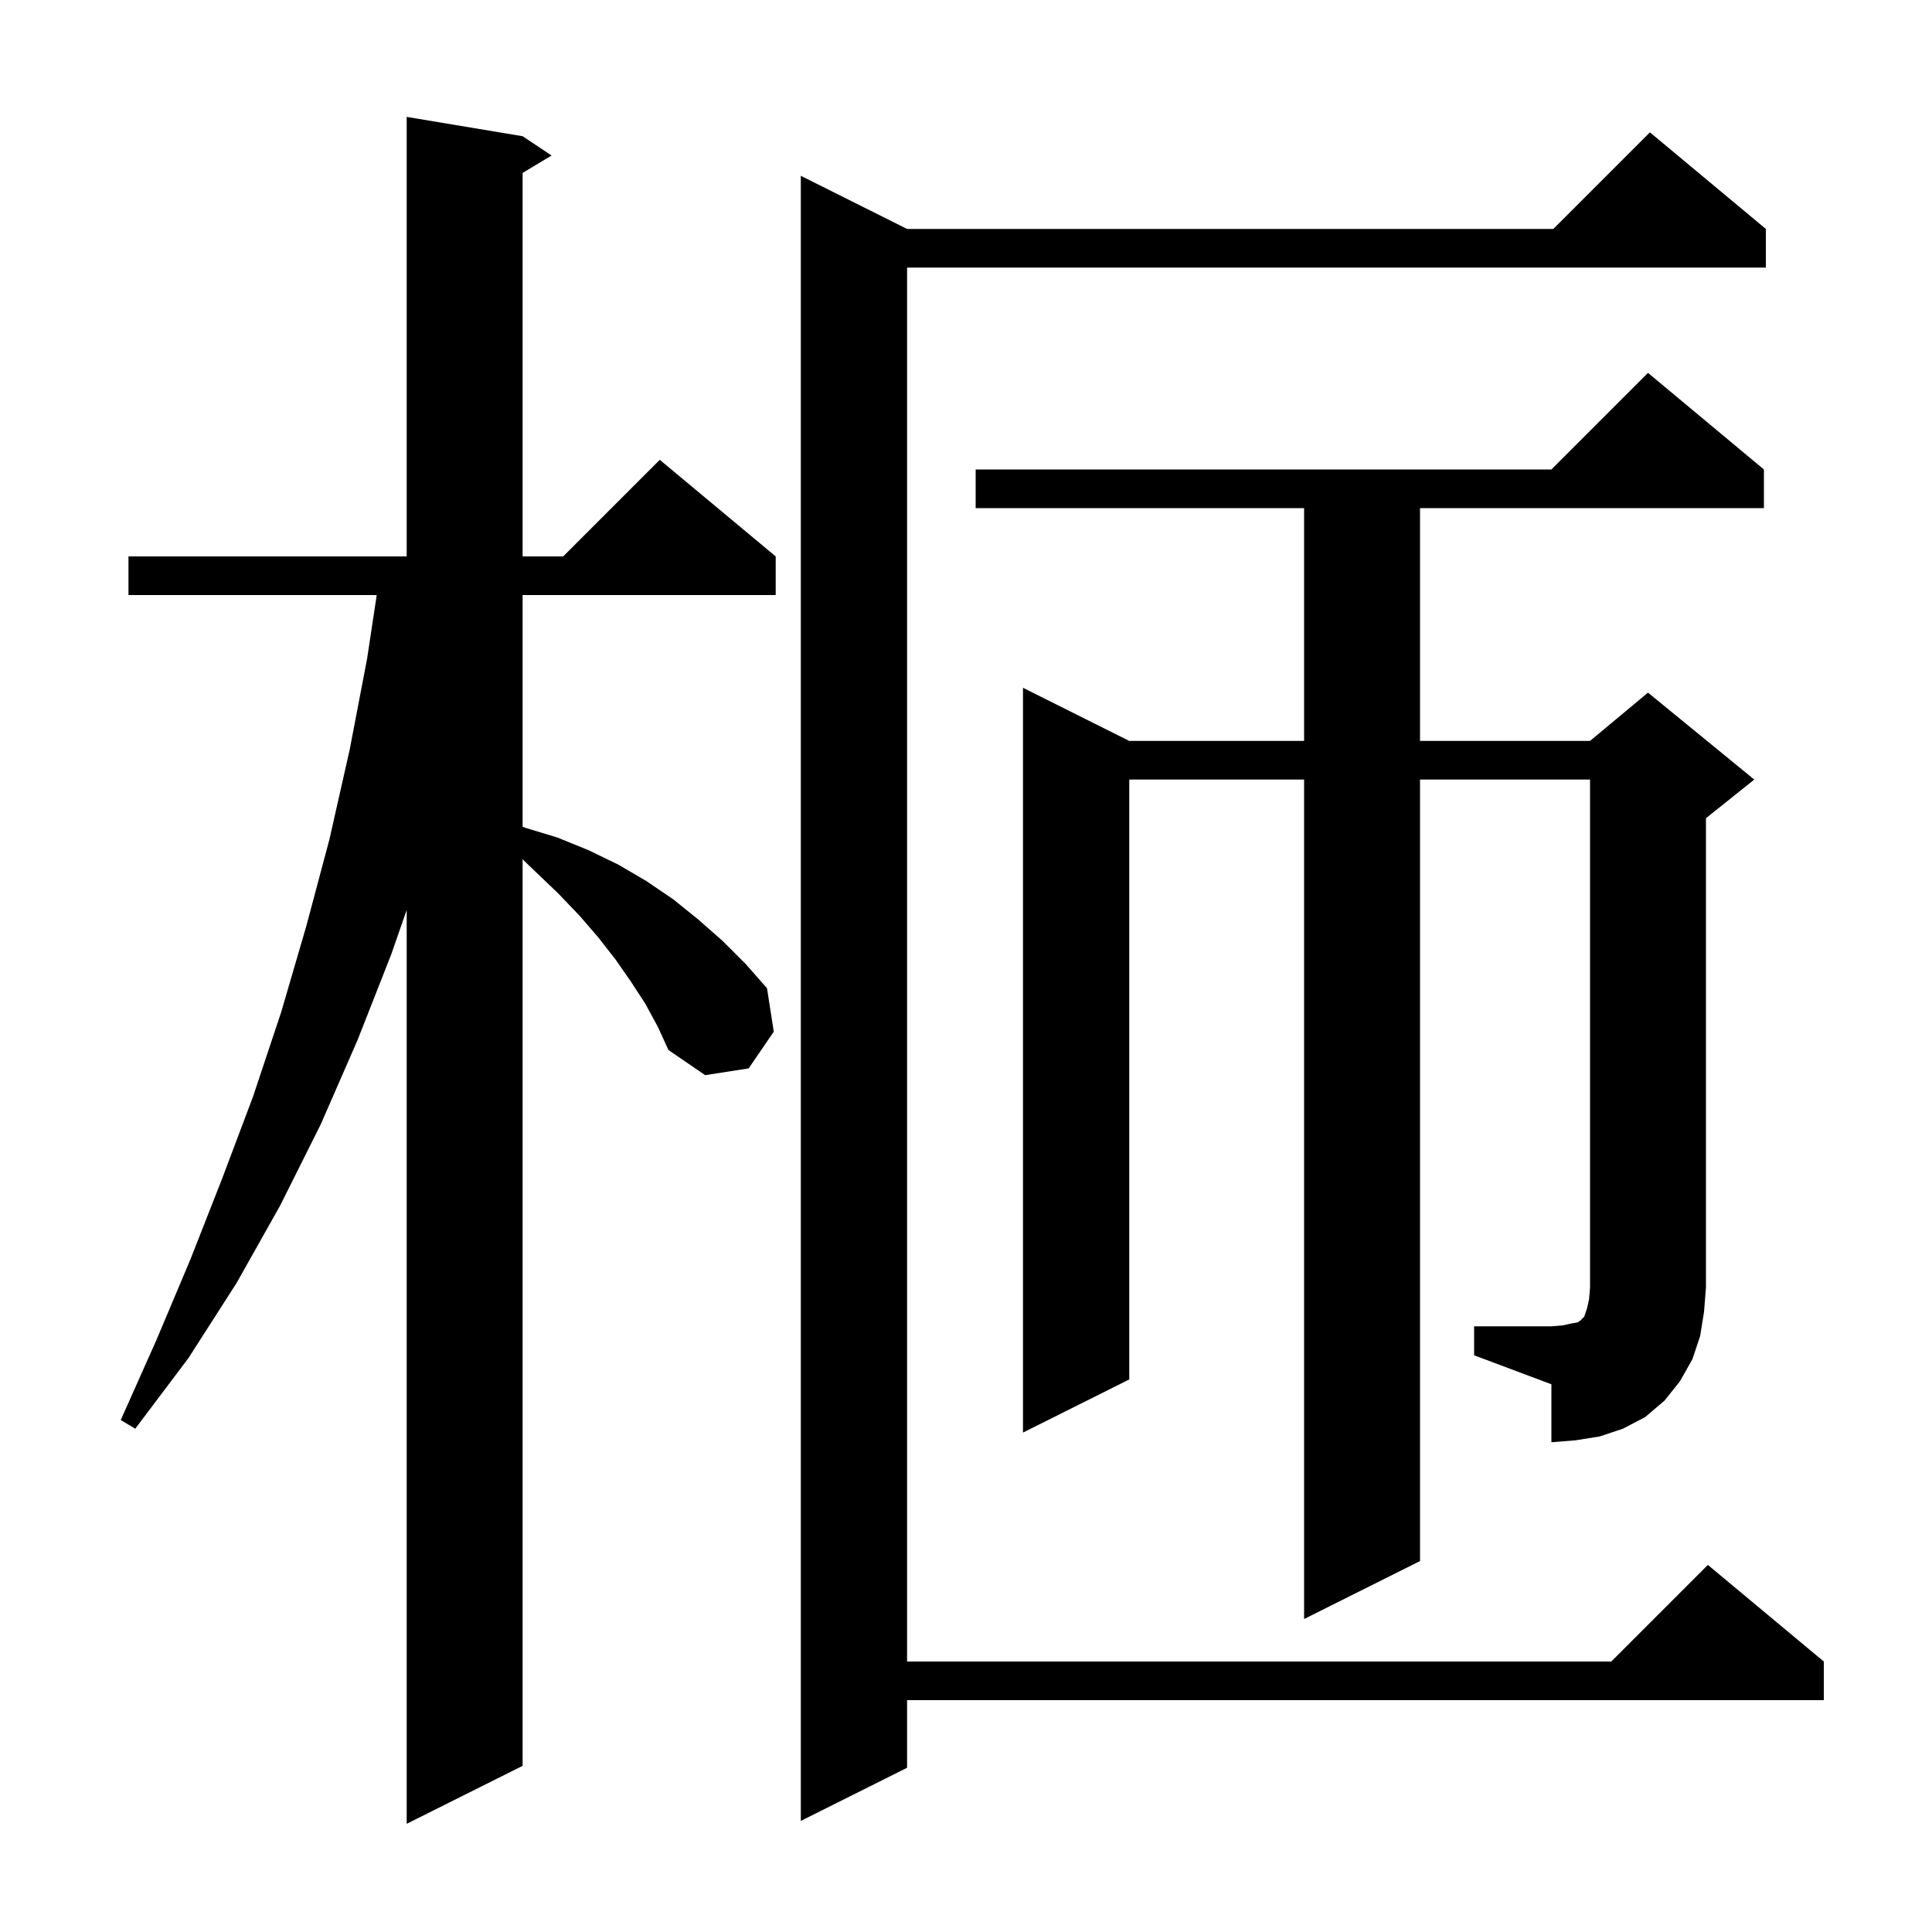
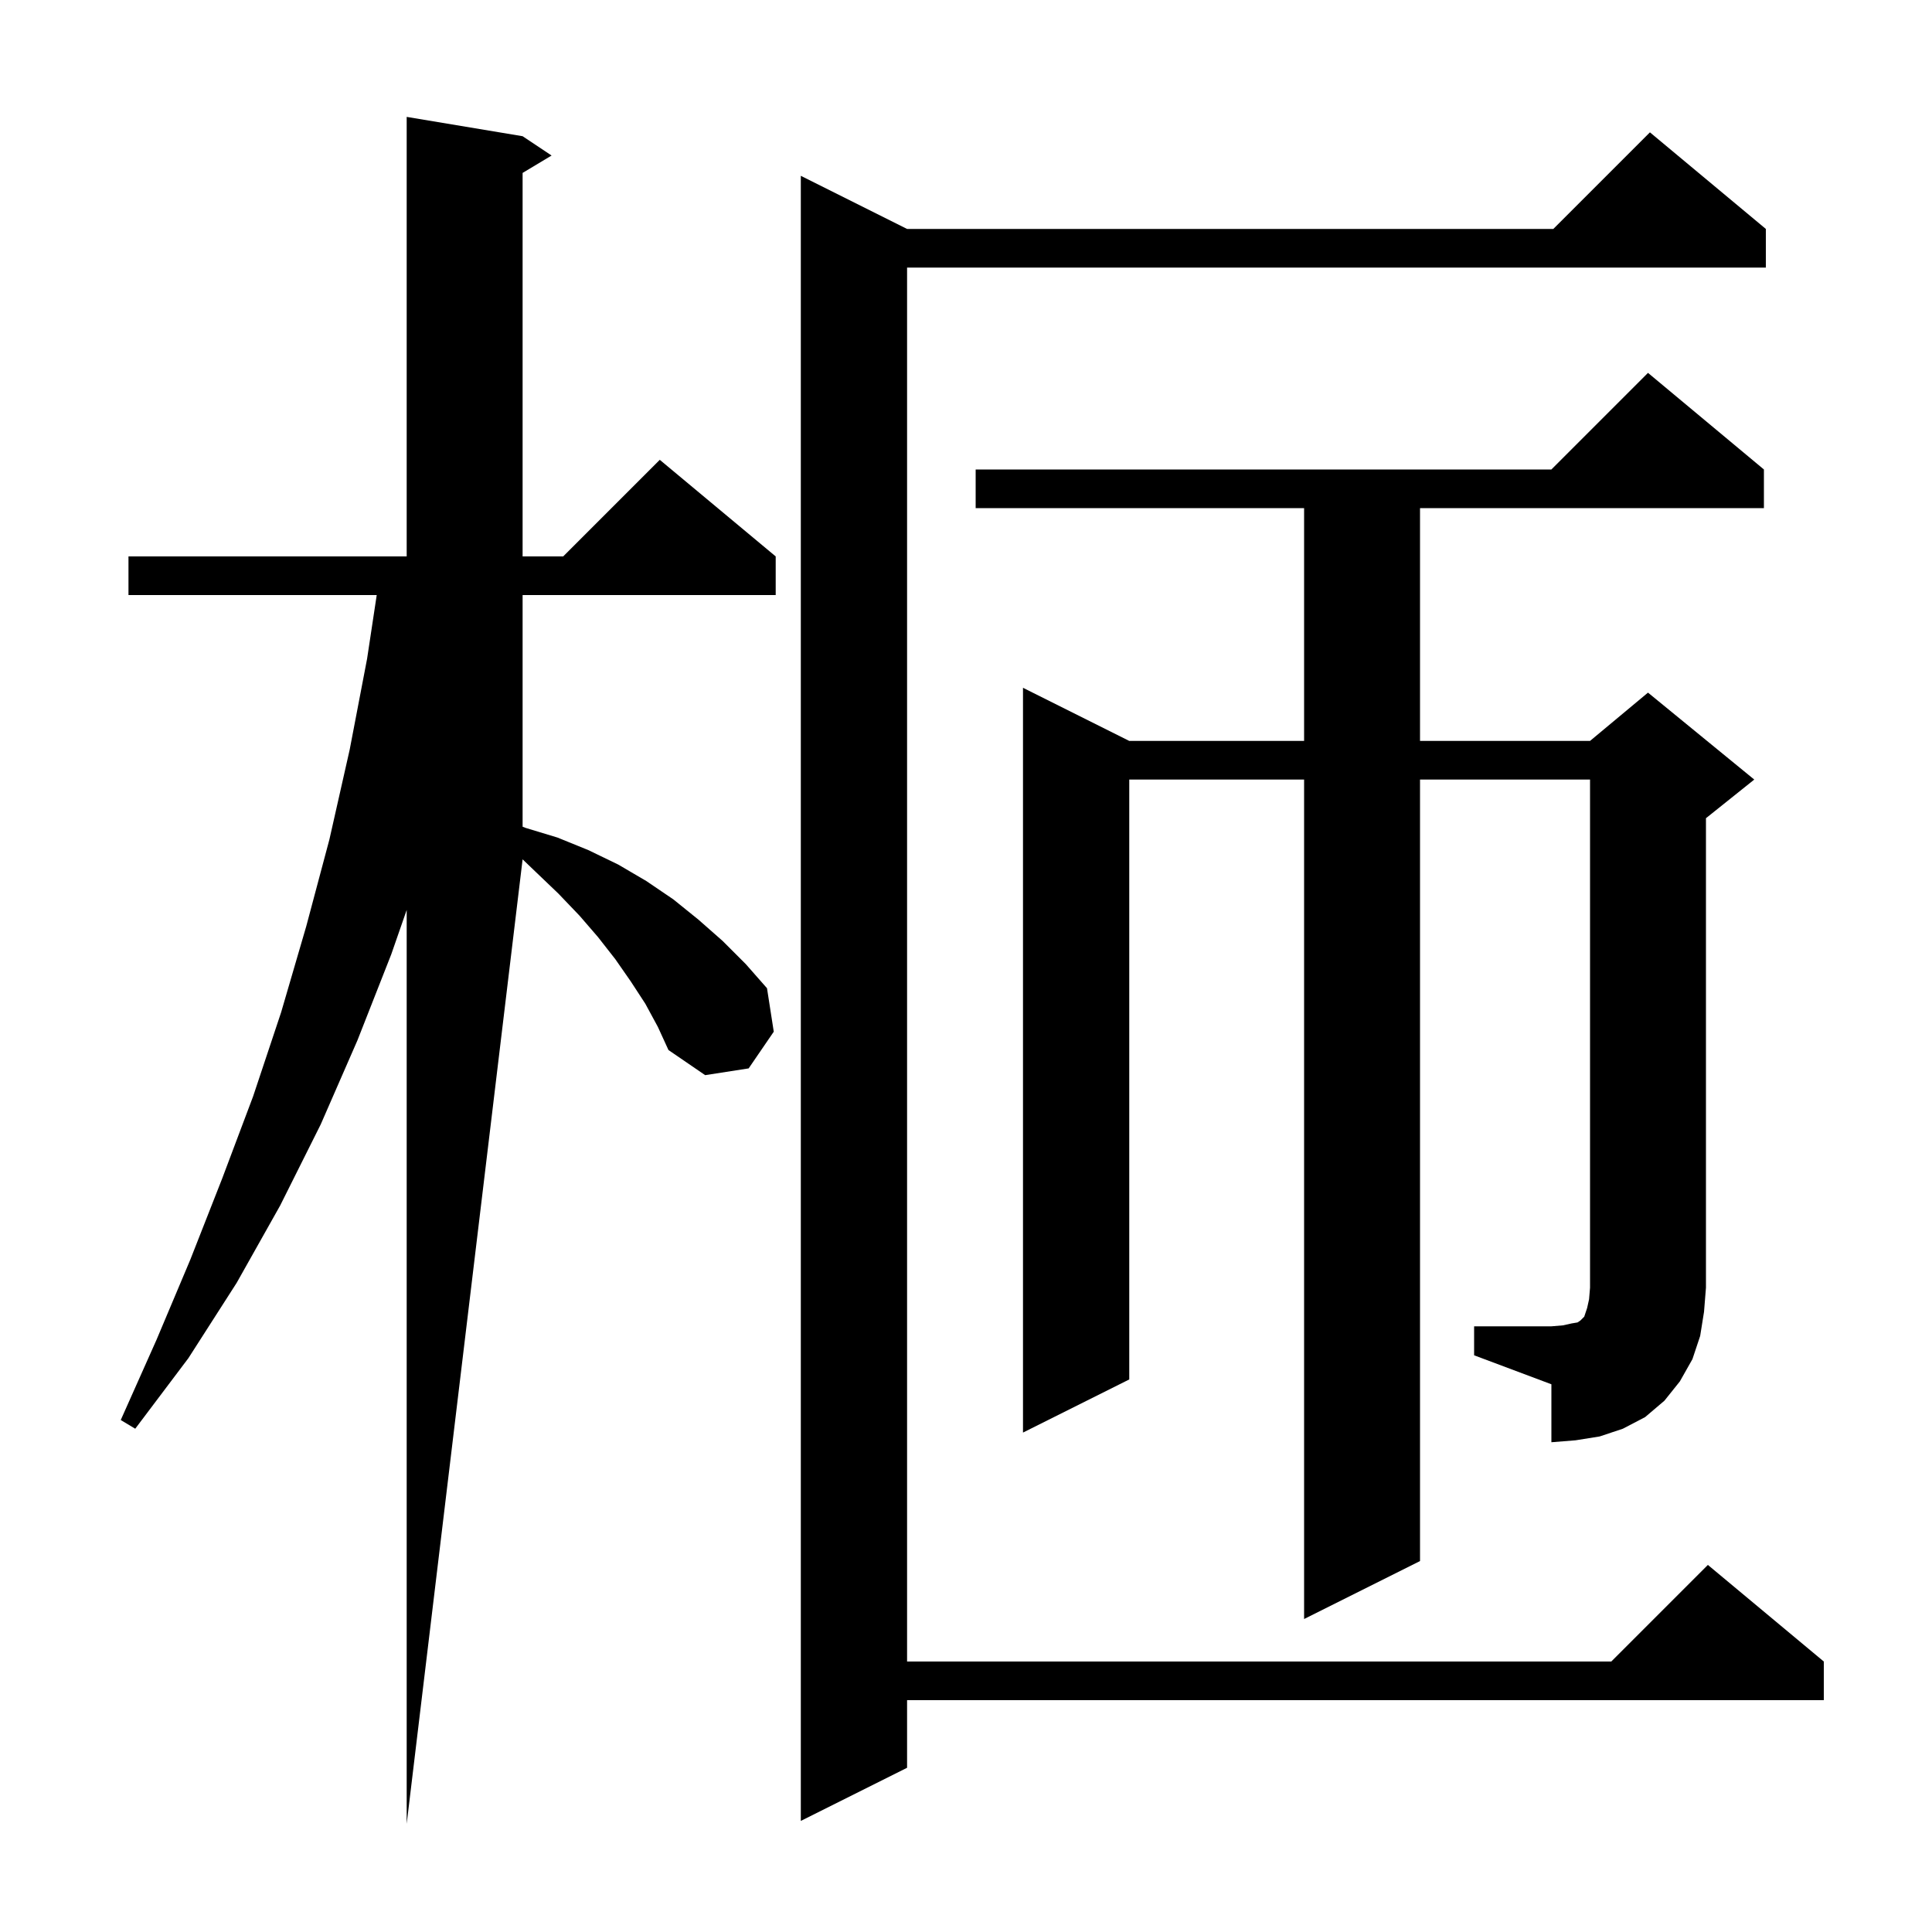
<svg xmlns="http://www.w3.org/2000/svg" version="1.1" baseProfile="full" viewBox="0 0 200 200" width="200" height="200">
  <g fill="currentColor">
-     <path d="M 66.8 103.9 L 65.3 101.6 L 63.7 99.3 L 61.9 97.0 L 60.0 94.8 L 57.8 92.5 L 55.5 90.3 L 54.1 88.958 L 54.1 182.8 L 42.1 188.8 L 42.1 94.2 L 40.5 98.8 L 37.0 107.7 L 33.2 116.4 L 29.0 124.8 L 24.5 132.8 L 19.5 140.6 L 14.0 147.9 L 12.5 147.0 L 16.2 138.7 L 19.7 130.4 L 23.0 122.0 L 26.2 113.5 L 29.1 104.8 L 31.7 95.9 L 34.1 86.9 L 36.2 77.6 L 38.0 68.2 L 38.998 61.6 L 13.3 61.6 L 13.3 57.6 L 42.1 57.6 L 42.1 12.1 L 54.1 14.1 L 57.1 16.1 L 54.1 17.9 L 54.1 57.6 L 58.3 57.6 L 68.3 47.6 L 80.3 57.6 L 80.3 61.6 L 54.1 61.6 L 54.1 85.582 L 54.4 85.7 L 57.7 86.7 L 60.9 88.0 L 64.0 89.5 L 66.9 91.2 L 69.7 93.1 L 72.3 95.2 L 74.8 97.4 L 77.2 99.8 L 79.4 102.3 L 80.1 106.8 L 77.5 110.6 L 73.0 111.3 L 69.2 108.7 L 68.1 106.3 Z M 182.8 23.7 L 182.8 27.7 L 93.9 27.7 L 93.9 172.0 L 166.8 172.0 L 176.8 162.0 L 188.8 172.0 L 188.8 176.0 L 93.9 176.0 L 93.9 183.0 L 82.9 188.5 L 82.9 18.2 L 93.9 23.7 L 160.8 23.7 L 170.8 13.7 Z M 152.6 137.3 L 160.6 137.3 L 161.8 137.2 L 162.7 137.0 L 163.3 136.9 L 163.6 136.7 L 164.0 136.3 L 164.3 135.4 L 164.5 134.5 L 164.6 133.3 L 164.6 80.7 L 147.0 80.7 L 147.0 161.6 L 135.0 167.6 L 135.0 80.7 L 116.9 80.7 L 116.9 142.8 L 105.9 148.3 L 105.9 71.2 L 116.9 76.7 L 135.0 76.7 L 135.0 52.6 L 101.0 52.6 L 101.0 48.6 L 160.6 48.6 L 170.6 38.6 L 182.6 48.6 L 182.6 52.6 L 147.0 52.6 L 147.0 76.7 L 164.6 76.7 L 170.6 71.7 L 181.6 80.7 L 176.6 84.7 L 176.6 133.3 L 176.4 135.8 L 176.0 138.3 L 175.2 140.7 L 173.9 143.0 L 172.3 145.0 L 170.3 146.7 L 168.0 147.9 L 165.6 148.7 L 163.1 149.1 L 160.6 149.3 L 160.6 143.3 L 152.6 140.3 Z " />
+     <path d="M 66.8 103.9 L 65.3 101.6 L 63.7 99.3 L 61.9 97.0 L 60.0 94.8 L 57.8 92.5 L 55.5 90.3 L 54.1 88.958 L 42.1 188.8 L 42.1 94.2 L 40.5 98.8 L 37.0 107.7 L 33.2 116.4 L 29.0 124.8 L 24.5 132.8 L 19.5 140.6 L 14.0 147.9 L 12.5 147.0 L 16.2 138.7 L 19.7 130.4 L 23.0 122.0 L 26.2 113.5 L 29.1 104.8 L 31.7 95.9 L 34.1 86.9 L 36.2 77.6 L 38.0 68.2 L 38.998 61.6 L 13.3 61.6 L 13.3 57.6 L 42.1 57.6 L 42.1 12.1 L 54.1 14.1 L 57.1 16.1 L 54.1 17.9 L 54.1 57.6 L 58.3 57.6 L 68.3 47.6 L 80.3 57.6 L 80.3 61.6 L 54.1 61.6 L 54.1 85.582 L 54.4 85.7 L 57.7 86.7 L 60.9 88.0 L 64.0 89.5 L 66.9 91.2 L 69.7 93.1 L 72.3 95.2 L 74.8 97.4 L 77.2 99.8 L 79.4 102.3 L 80.1 106.8 L 77.5 110.6 L 73.0 111.3 L 69.2 108.7 L 68.1 106.3 Z M 182.8 23.7 L 182.8 27.7 L 93.9 27.7 L 93.9 172.0 L 166.8 172.0 L 176.8 162.0 L 188.8 172.0 L 188.8 176.0 L 93.9 176.0 L 93.9 183.0 L 82.9 188.5 L 82.9 18.2 L 93.9 23.7 L 160.8 23.7 L 170.8 13.7 Z M 152.6 137.3 L 160.6 137.3 L 161.8 137.2 L 162.7 137.0 L 163.3 136.9 L 163.6 136.7 L 164.0 136.3 L 164.3 135.4 L 164.5 134.5 L 164.6 133.3 L 164.6 80.7 L 147.0 80.7 L 147.0 161.6 L 135.0 167.6 L 135.0 80.7 L 116.9 80.7 L 116.9 142.8 L 105.9 148.3 L 105.9 71.2 L 116.9 76.7 L 135.0 76.7 L 135.0 52.6 L 101.0 52.6 L 101.0 48.6 L 160.6 48.6 L 170.6 38.6 L 182.6 48.6 L 182.6 52.6 L 147.0 52.6 L 147.0 76.7 L 164.6 76.7 L 170.6 71.7 L 181.6 80.7 L 176.6 84.7 L 176.6 133.3 L 176.4 135.8 L 176.0 138.3 L 175.2 140.7 L 173.9 143.0 L 172.3 145.0 L 170.3 146.7 L 168.0 147.9 L 165.6 148.7 L 163.1 149.1 L 160.6 149.3 L 160.6 143.3 L 152.6 140.3 Z " />
  </g>
</svg>